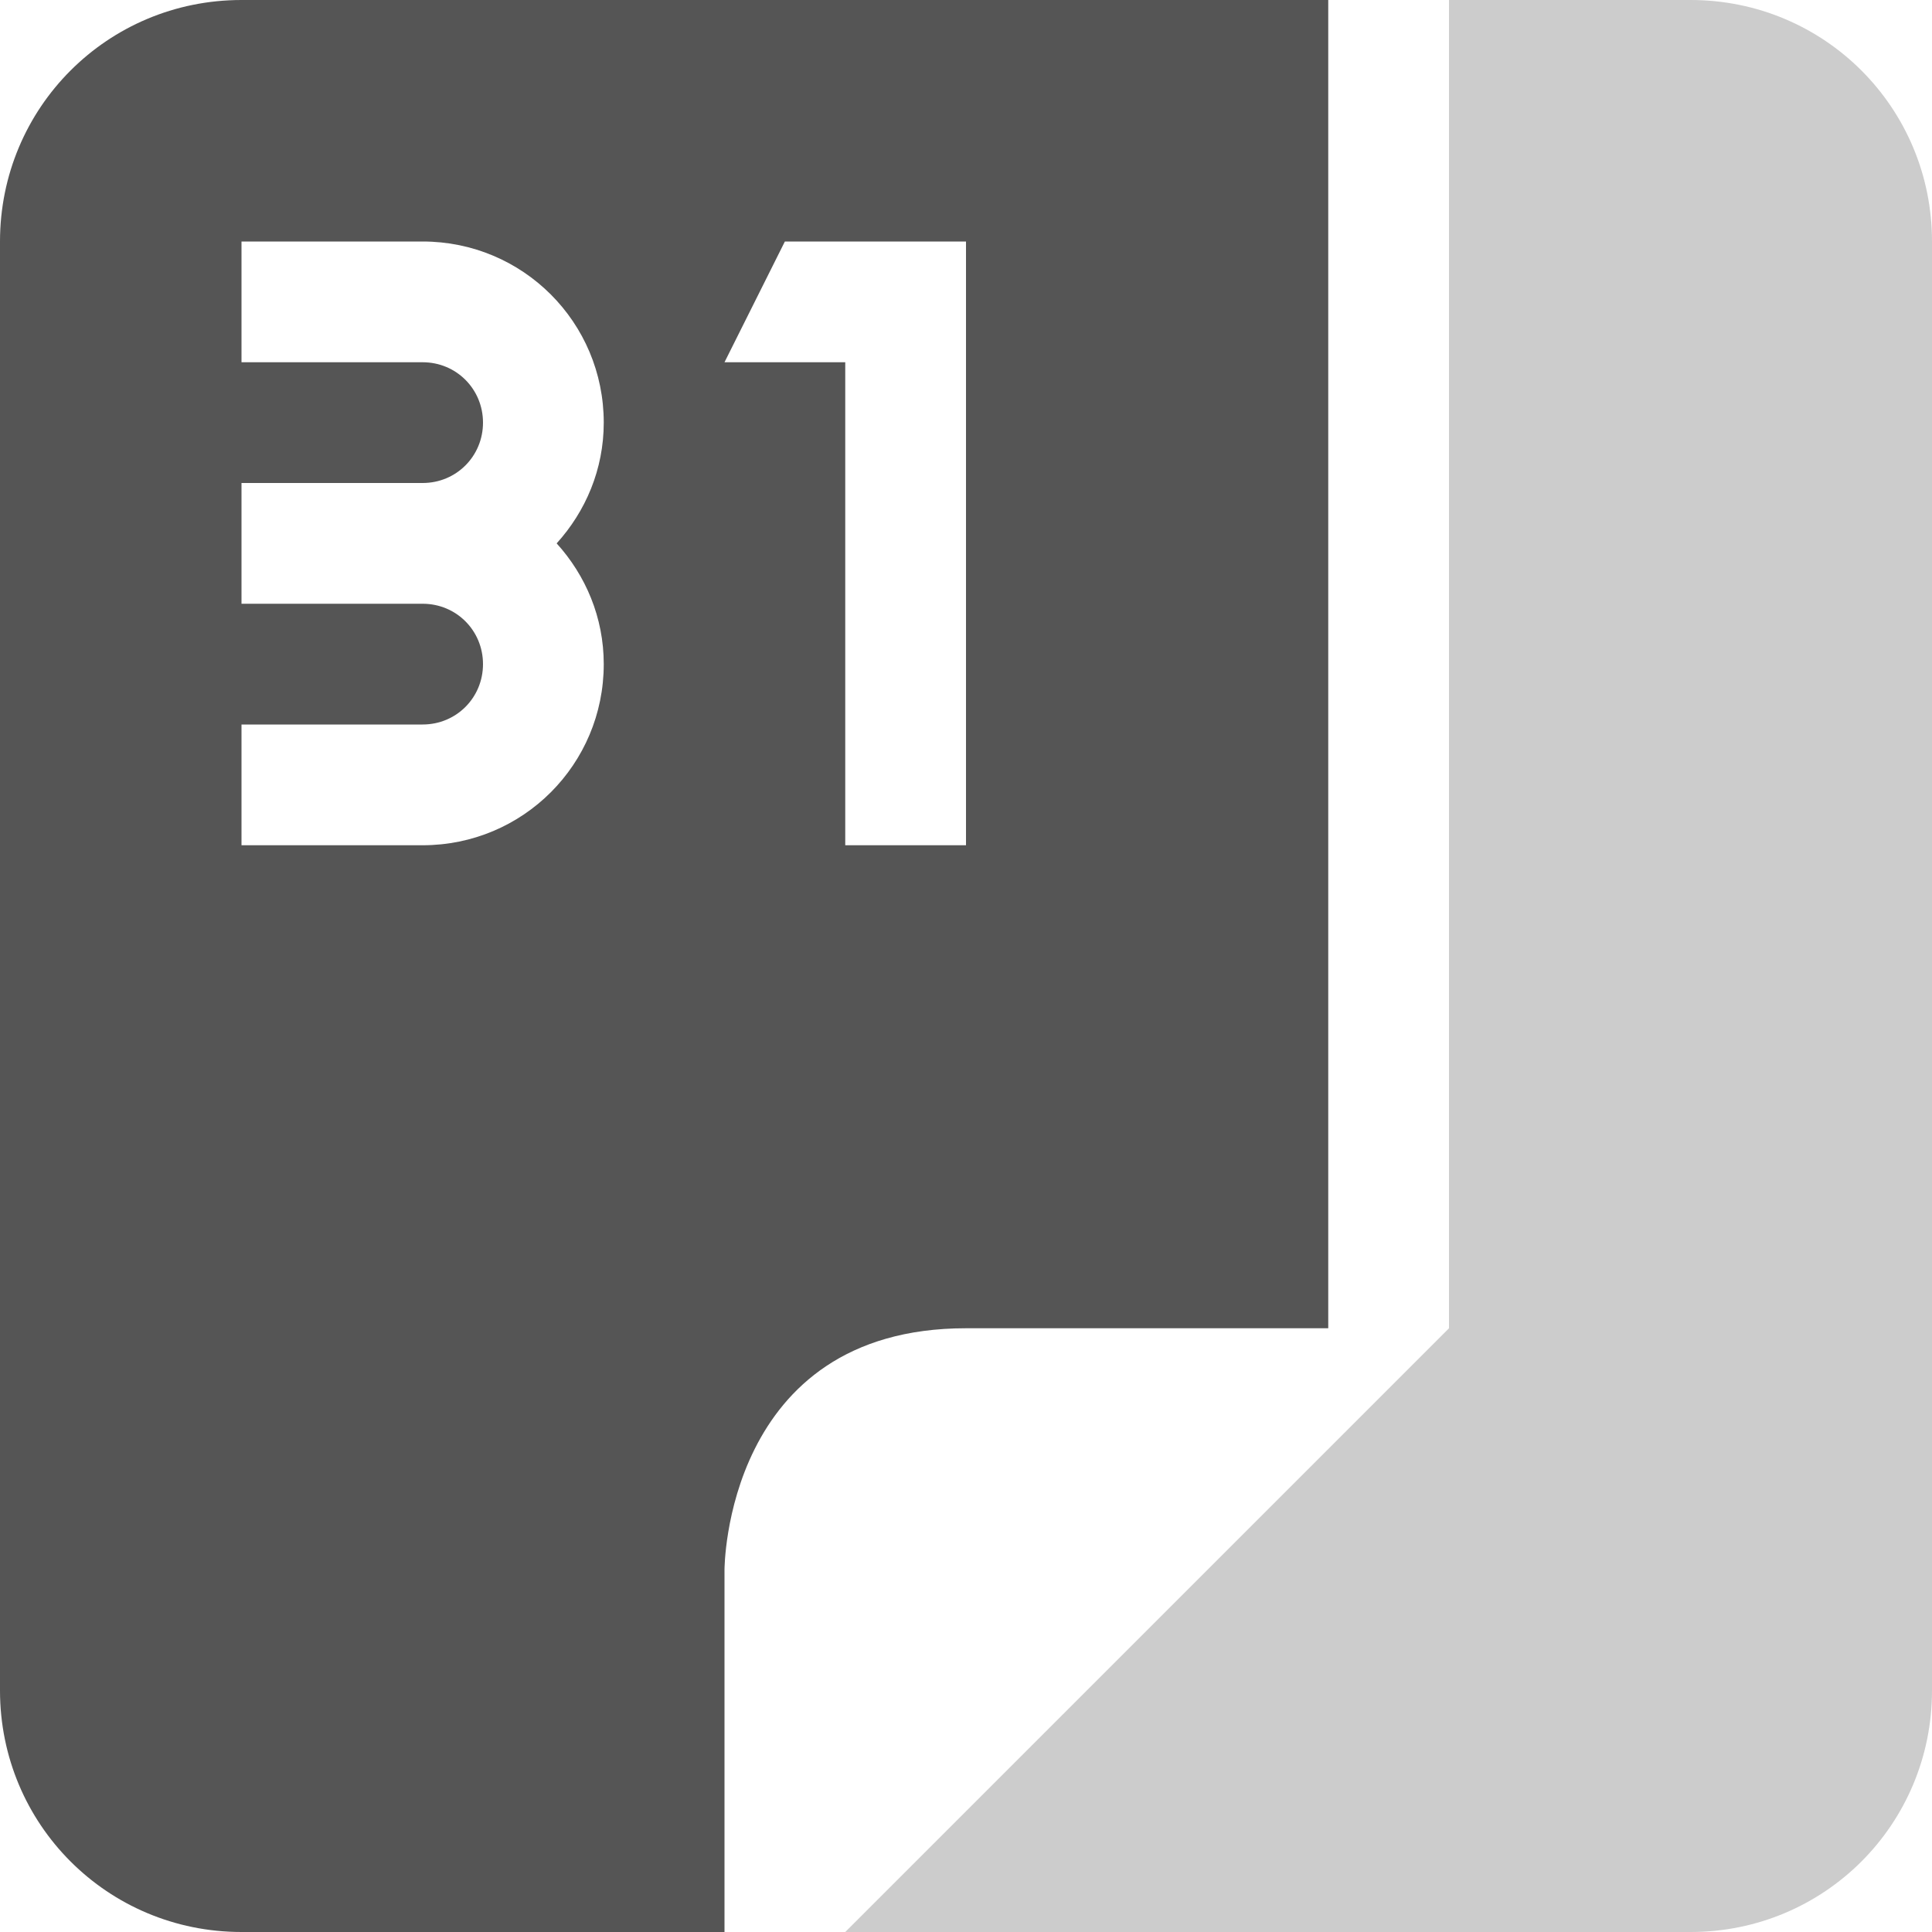
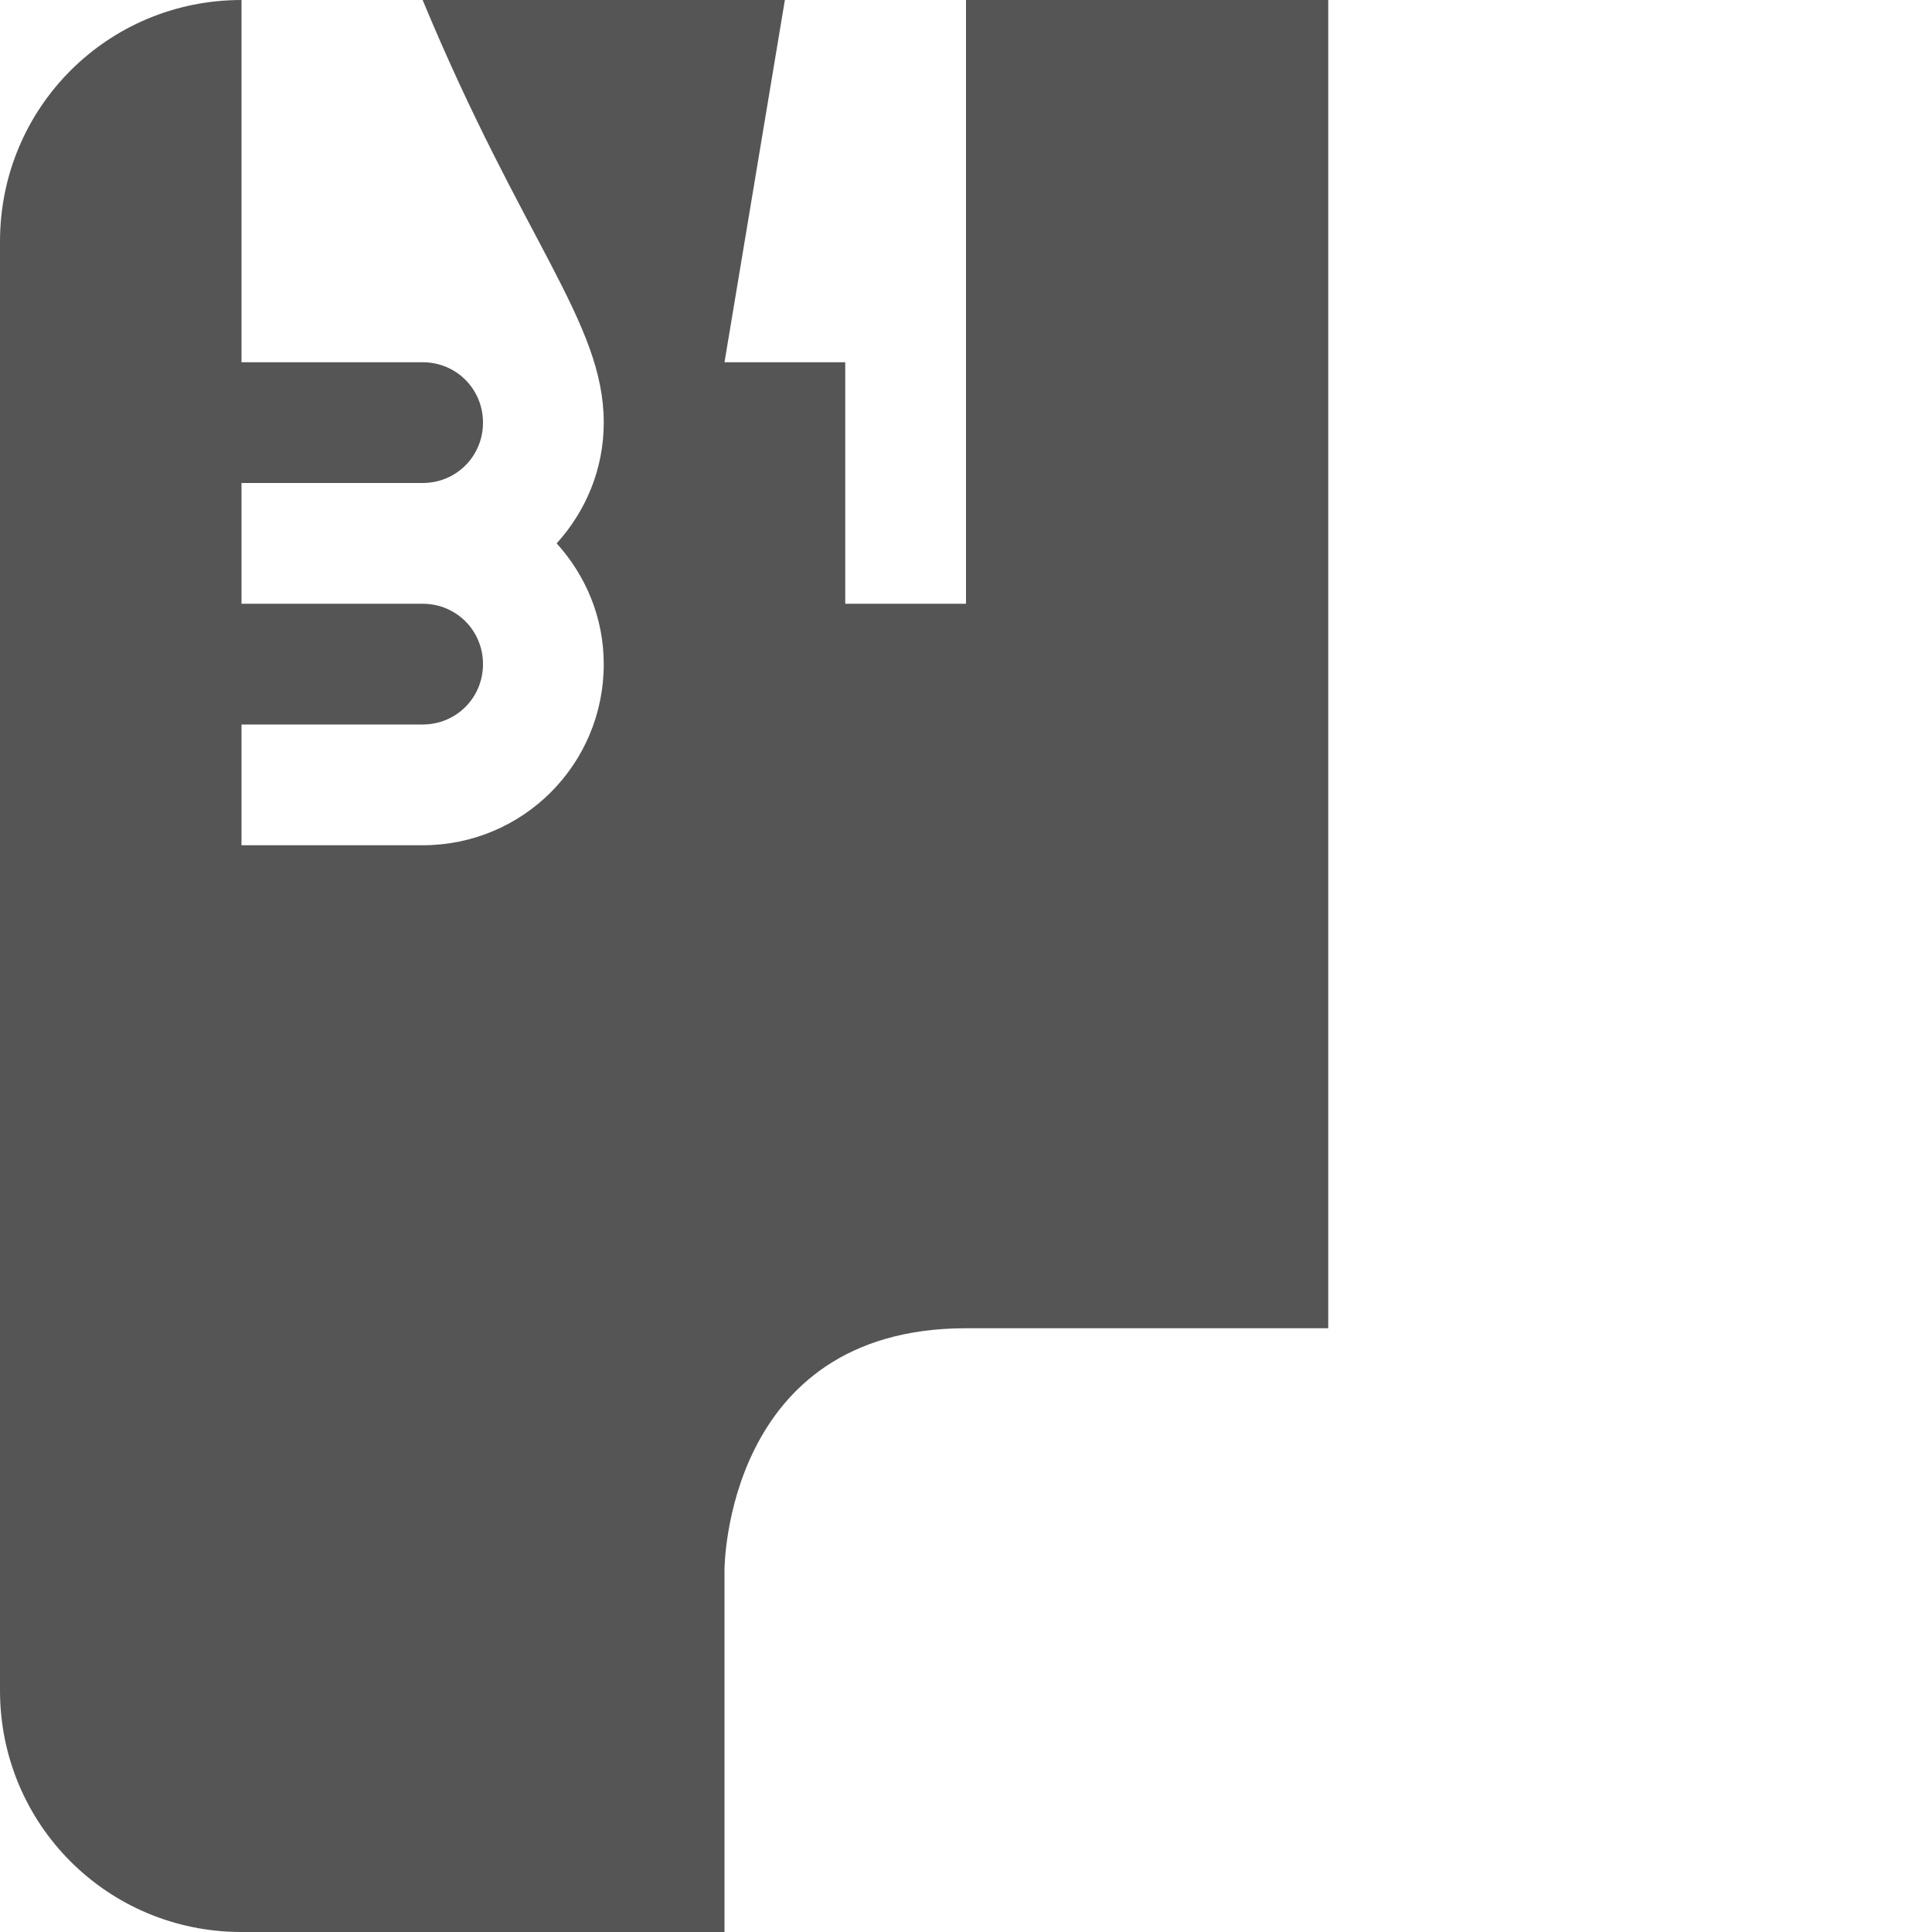
<svg xmlns="http://www.w3.org/2000/svg" width="16" height="16">
-   <path d="M12 0v11l-5 5h7c1.11 0 2-.892 2-2V2c0-1.108-.89-2-2-2z" opacity=".3" fill="#555555" />
-   <path d="M2 0C.89 0 0 .892 0 2v12c0 1.108.89 2 2 2h4v-3s0-2 2-2h3V0zm0 2h1.5C4.33 2 5 2.669 5 3.5c0 .387-.15.735-.39 1 .24.265.39.613.39 1C5 6.331 4.33 7 3.5 7H2V6h1.5c.28 0 .5-.223.5-.5S3.78 5 3.5 5H2V4h1.5c.28 0 .5-.223.5-.5S3.78 3 3.5 3H2zm4.5 0H8v5H7V3H6z" fill="#555555" />
+   <path d="M2 0C.89 0 0 .892 0 2v12c0 1.108.89 2 2 2h4v-3s0-2 2-2h3V0zh1.5C4.33 2 5 2.669 5 3.5c0 .387-.15.735-.39 1 .24.265.39.613.39 1C5 6.331 4.33 7 3.5 7H2V6h1.5c.28 0 .5-.223.5-.5S3.78 5 3.5 5H2V4h1.5c.28 0 .5-.223.5-.5S3.78 3 3.5 3H2zm4.5 0H8v5H7V3H6z" fill="#555555" />
</svg>